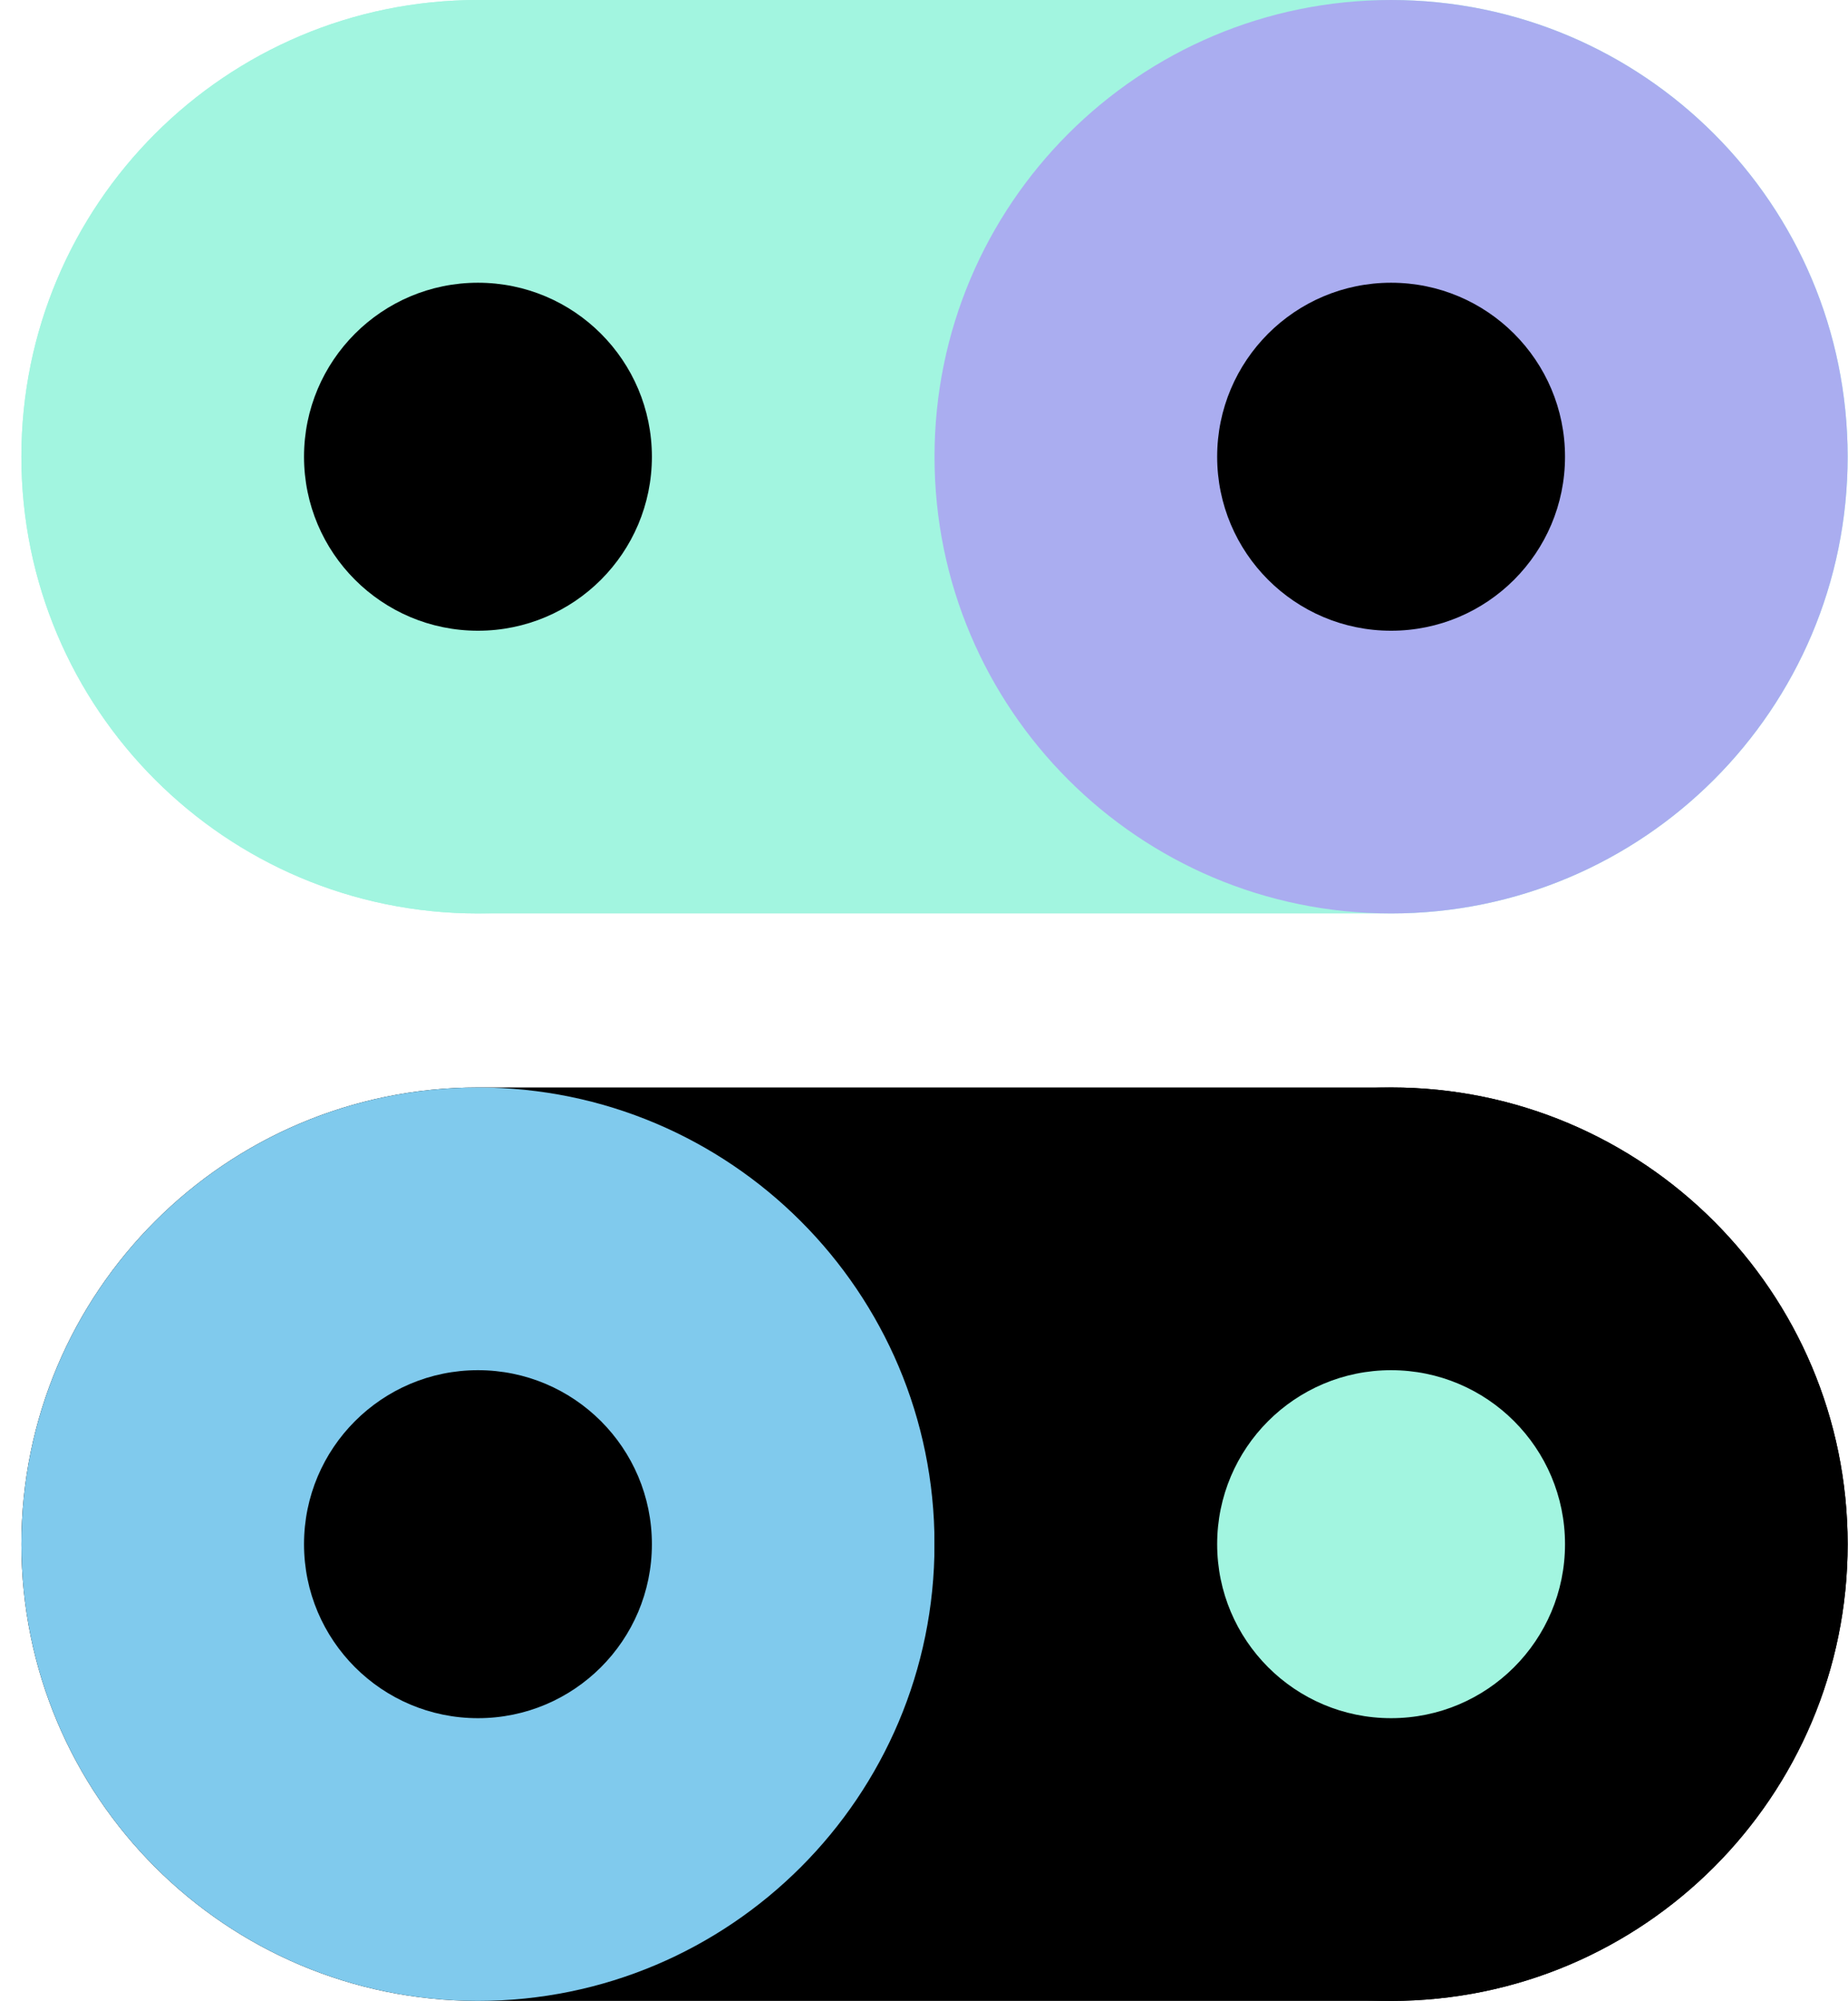
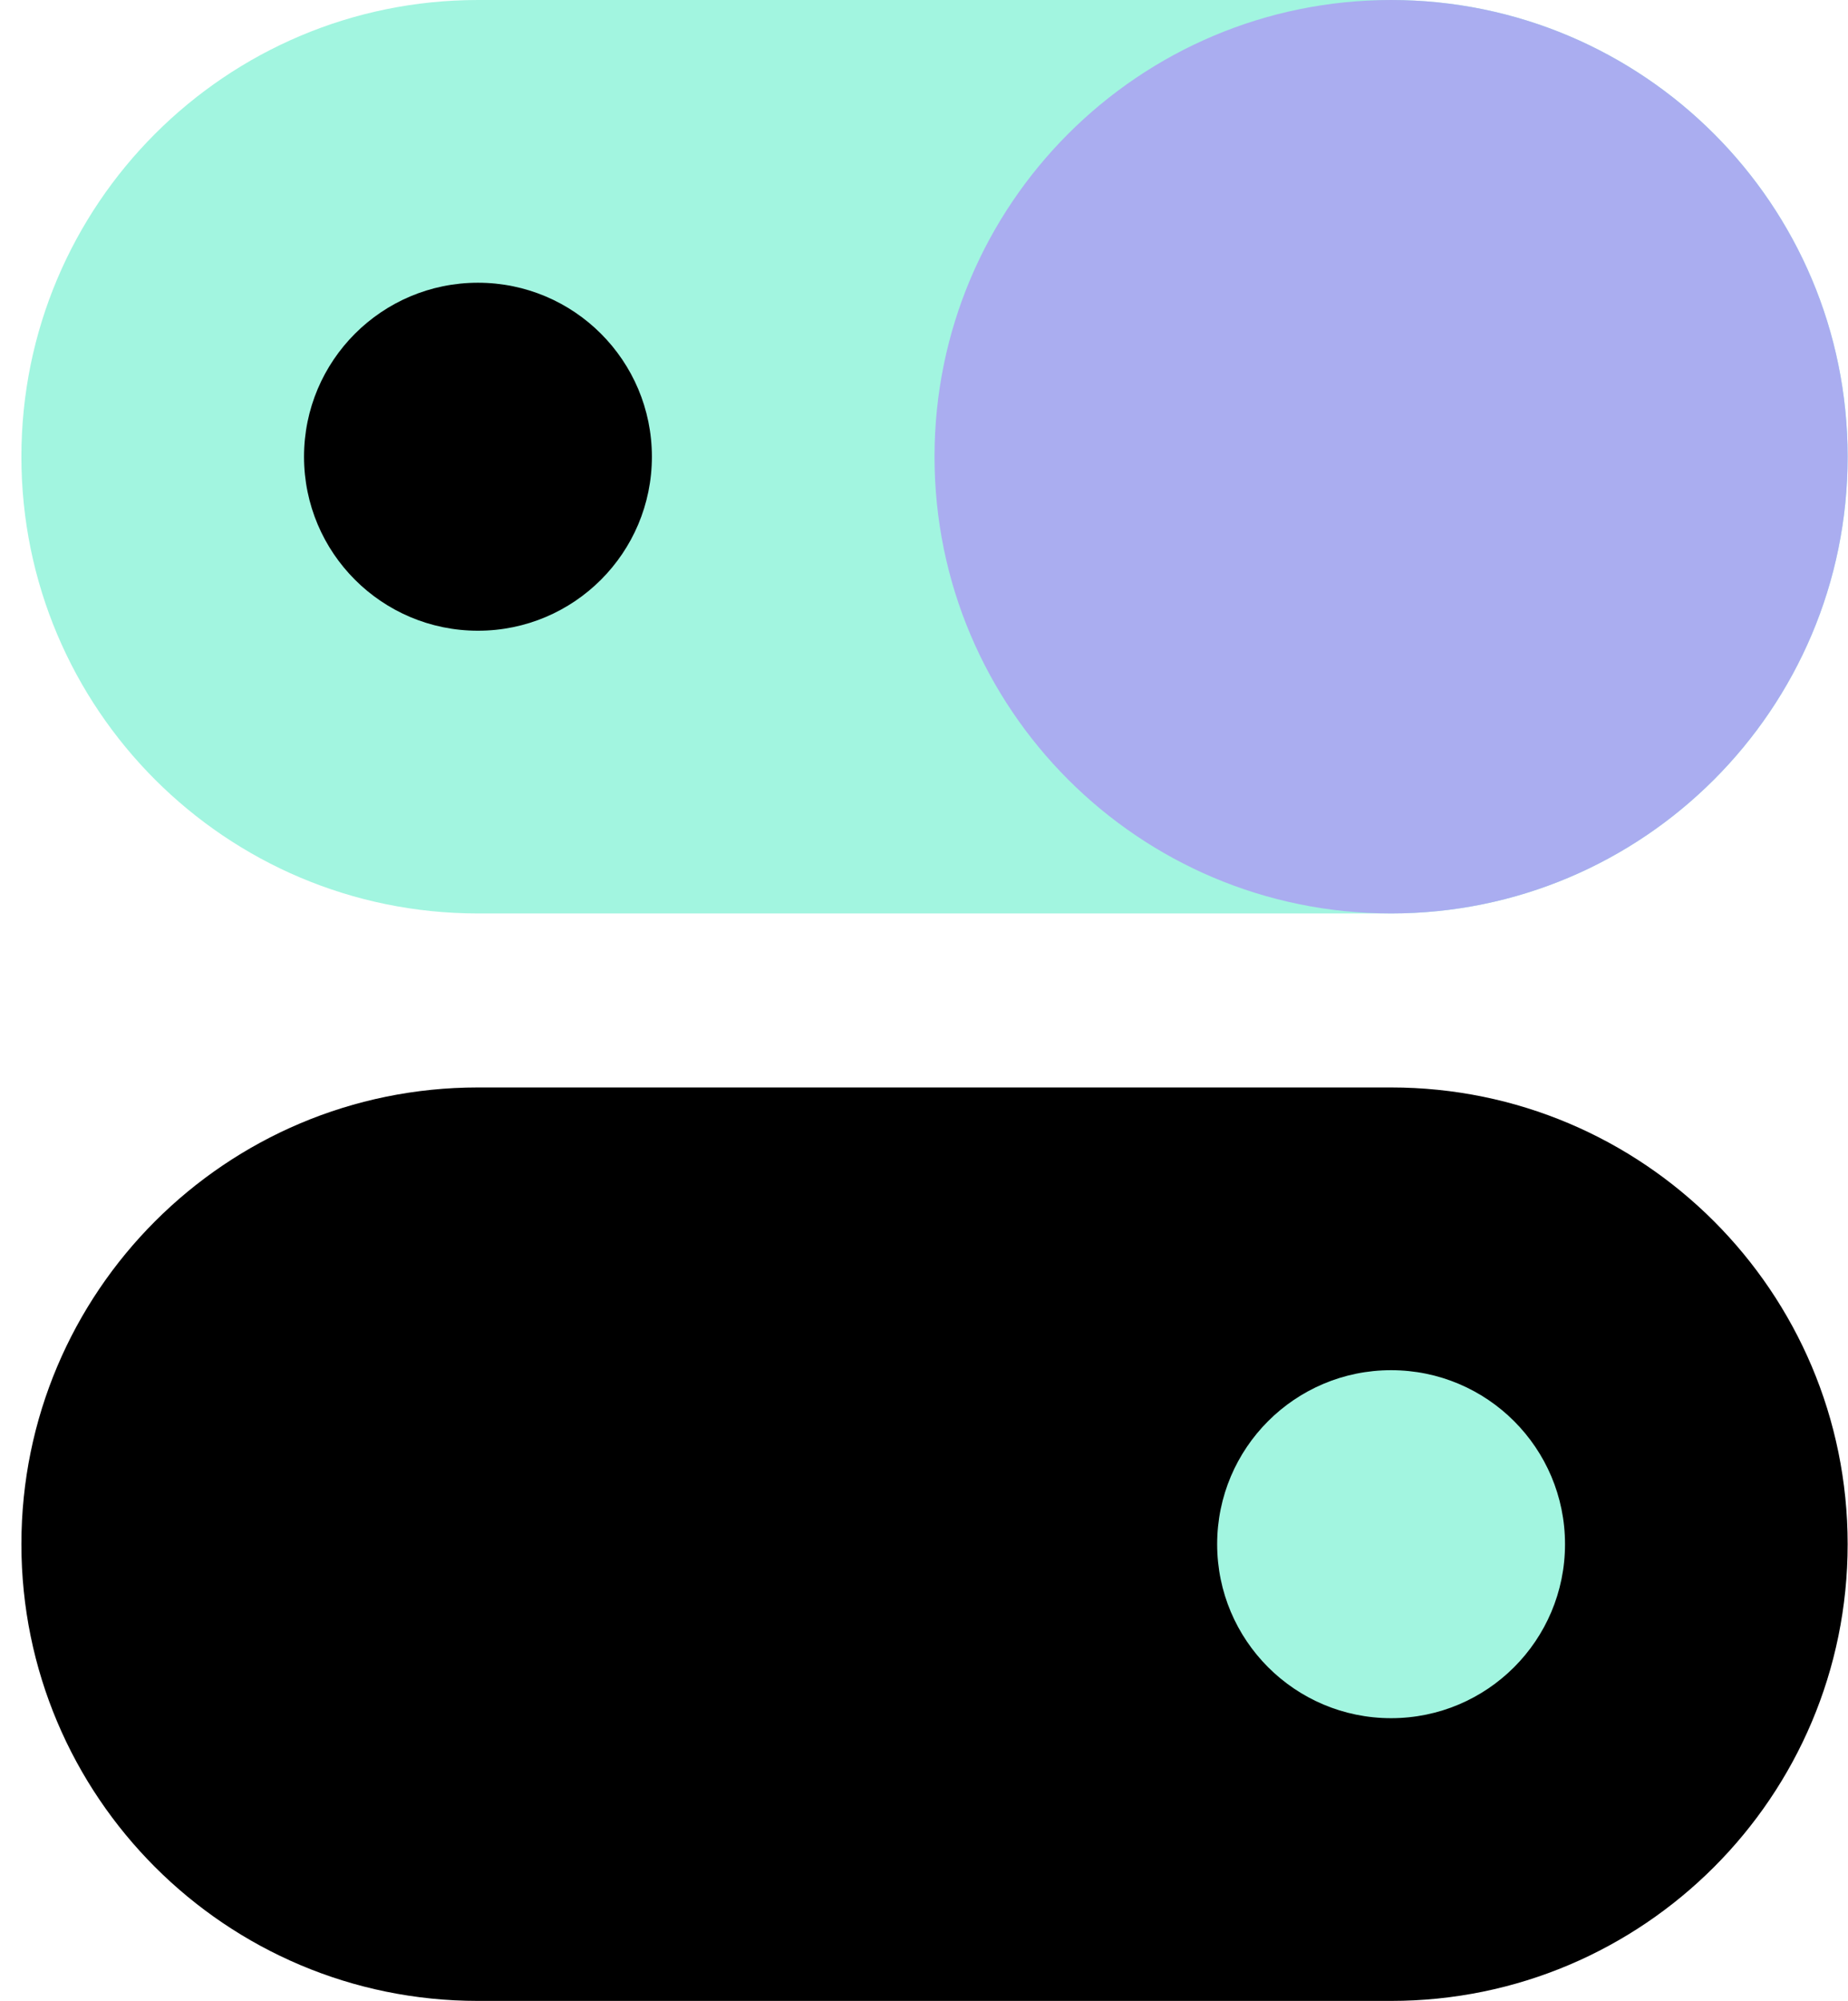
<svg xmlns="http://www.w3.org/2000/svg" width="85" height="92" viewBox="0 0 85 92" fill="none">
  <path d="M21.984 0C10.386 0 0.984 9.402 0.984 21C0.984 32.598 10.386 42 21.984 42H63.984C75.582 42 84.984 32.598 84.984 21C84.984 9.402 75.582 0 63.984 0H21.984Z" fill="#A2F5E0" />
-   <path d="M21.984 42C33.582 42 42.984 32.598 42.984 21C42.984 9.402 33.582 0 21.984 0C10.386 0 0.984 9.402 0.984 21C0.984 32.598 10.386 42 21.984 42Z" fill="#A2F5E0" />
  <path d="M21.984 29C26.403 29 29.984 25.418 29.984 21C29.984 16.582 26.403 13 21.984 13C17.566 13 13.984 16.582 13.984 21C13.984 25.418 17.566 29 21.984 29Z" fill="black" />
  <path d="M63.984 42C75.582 42 84.984 32.598 84.984 21C84.984 9.402 75.582 0 63.984 0C52.386 0 42.984 9.402 42.984 21C42.984 32.598 52.386 42 63.984 42Z" fill="#AAADF0" />
-   <path d="M63.984 29C68.403 29 71.984 25.418 71.984 21C71.984 16.582 68.403 13 63.984 13C59.566 13 55.984 16.582 55.984 21C55.984 25.418 59.566 29 63.984 29Z" fill="black" />
  <path d="M21.984 50C10.386 50 0.984 59.402 0.984 71C0.984 82.598 10.386 92 21.984 92H63.984C75.582 92 84.984 82.598 84.984 71C84.984 59.402 75.582 50 63.984 50H21.984Z" fill="black" />
-   <path d="M21.984 92C33.582 92 42.984 82.598 42.984 71C42.984 59.402 33.582 50 21.984 50C10.386 50 0.984 59.402 0.984 71C0.984 82.598 10.386 92 21.984 92Z" fill="#80CAED" />
  <path d="M21.984 79C26.403 79 29.984 75.418 29.984 71C29.984 66.582 26.403 63 21.984 63C17.566 63 13.984 66.582 13.984 71C13.984 75.418 17.566 79 21.984 79Z" fill="black" />
-   <path d="M63.984 92C75.582 92 84.984 82.598 84.984 71C84.984 59.402 75.582 50 63.984 50C52.386 50 42.984 59.402 42.984 71C42.984 82.598 52.386 92 63.984 92Z" fill="black" />
  <path d="M63.984 79C68.403 79 71.984 75.418 71.984 71C71.984 66.582 68.403 63 63.984 63C59.566 63 55.984 66.582 55.984 71C55.984 75.418 59.566 79 63.984 79Z" fill="#A2F5E0" />
</svg>